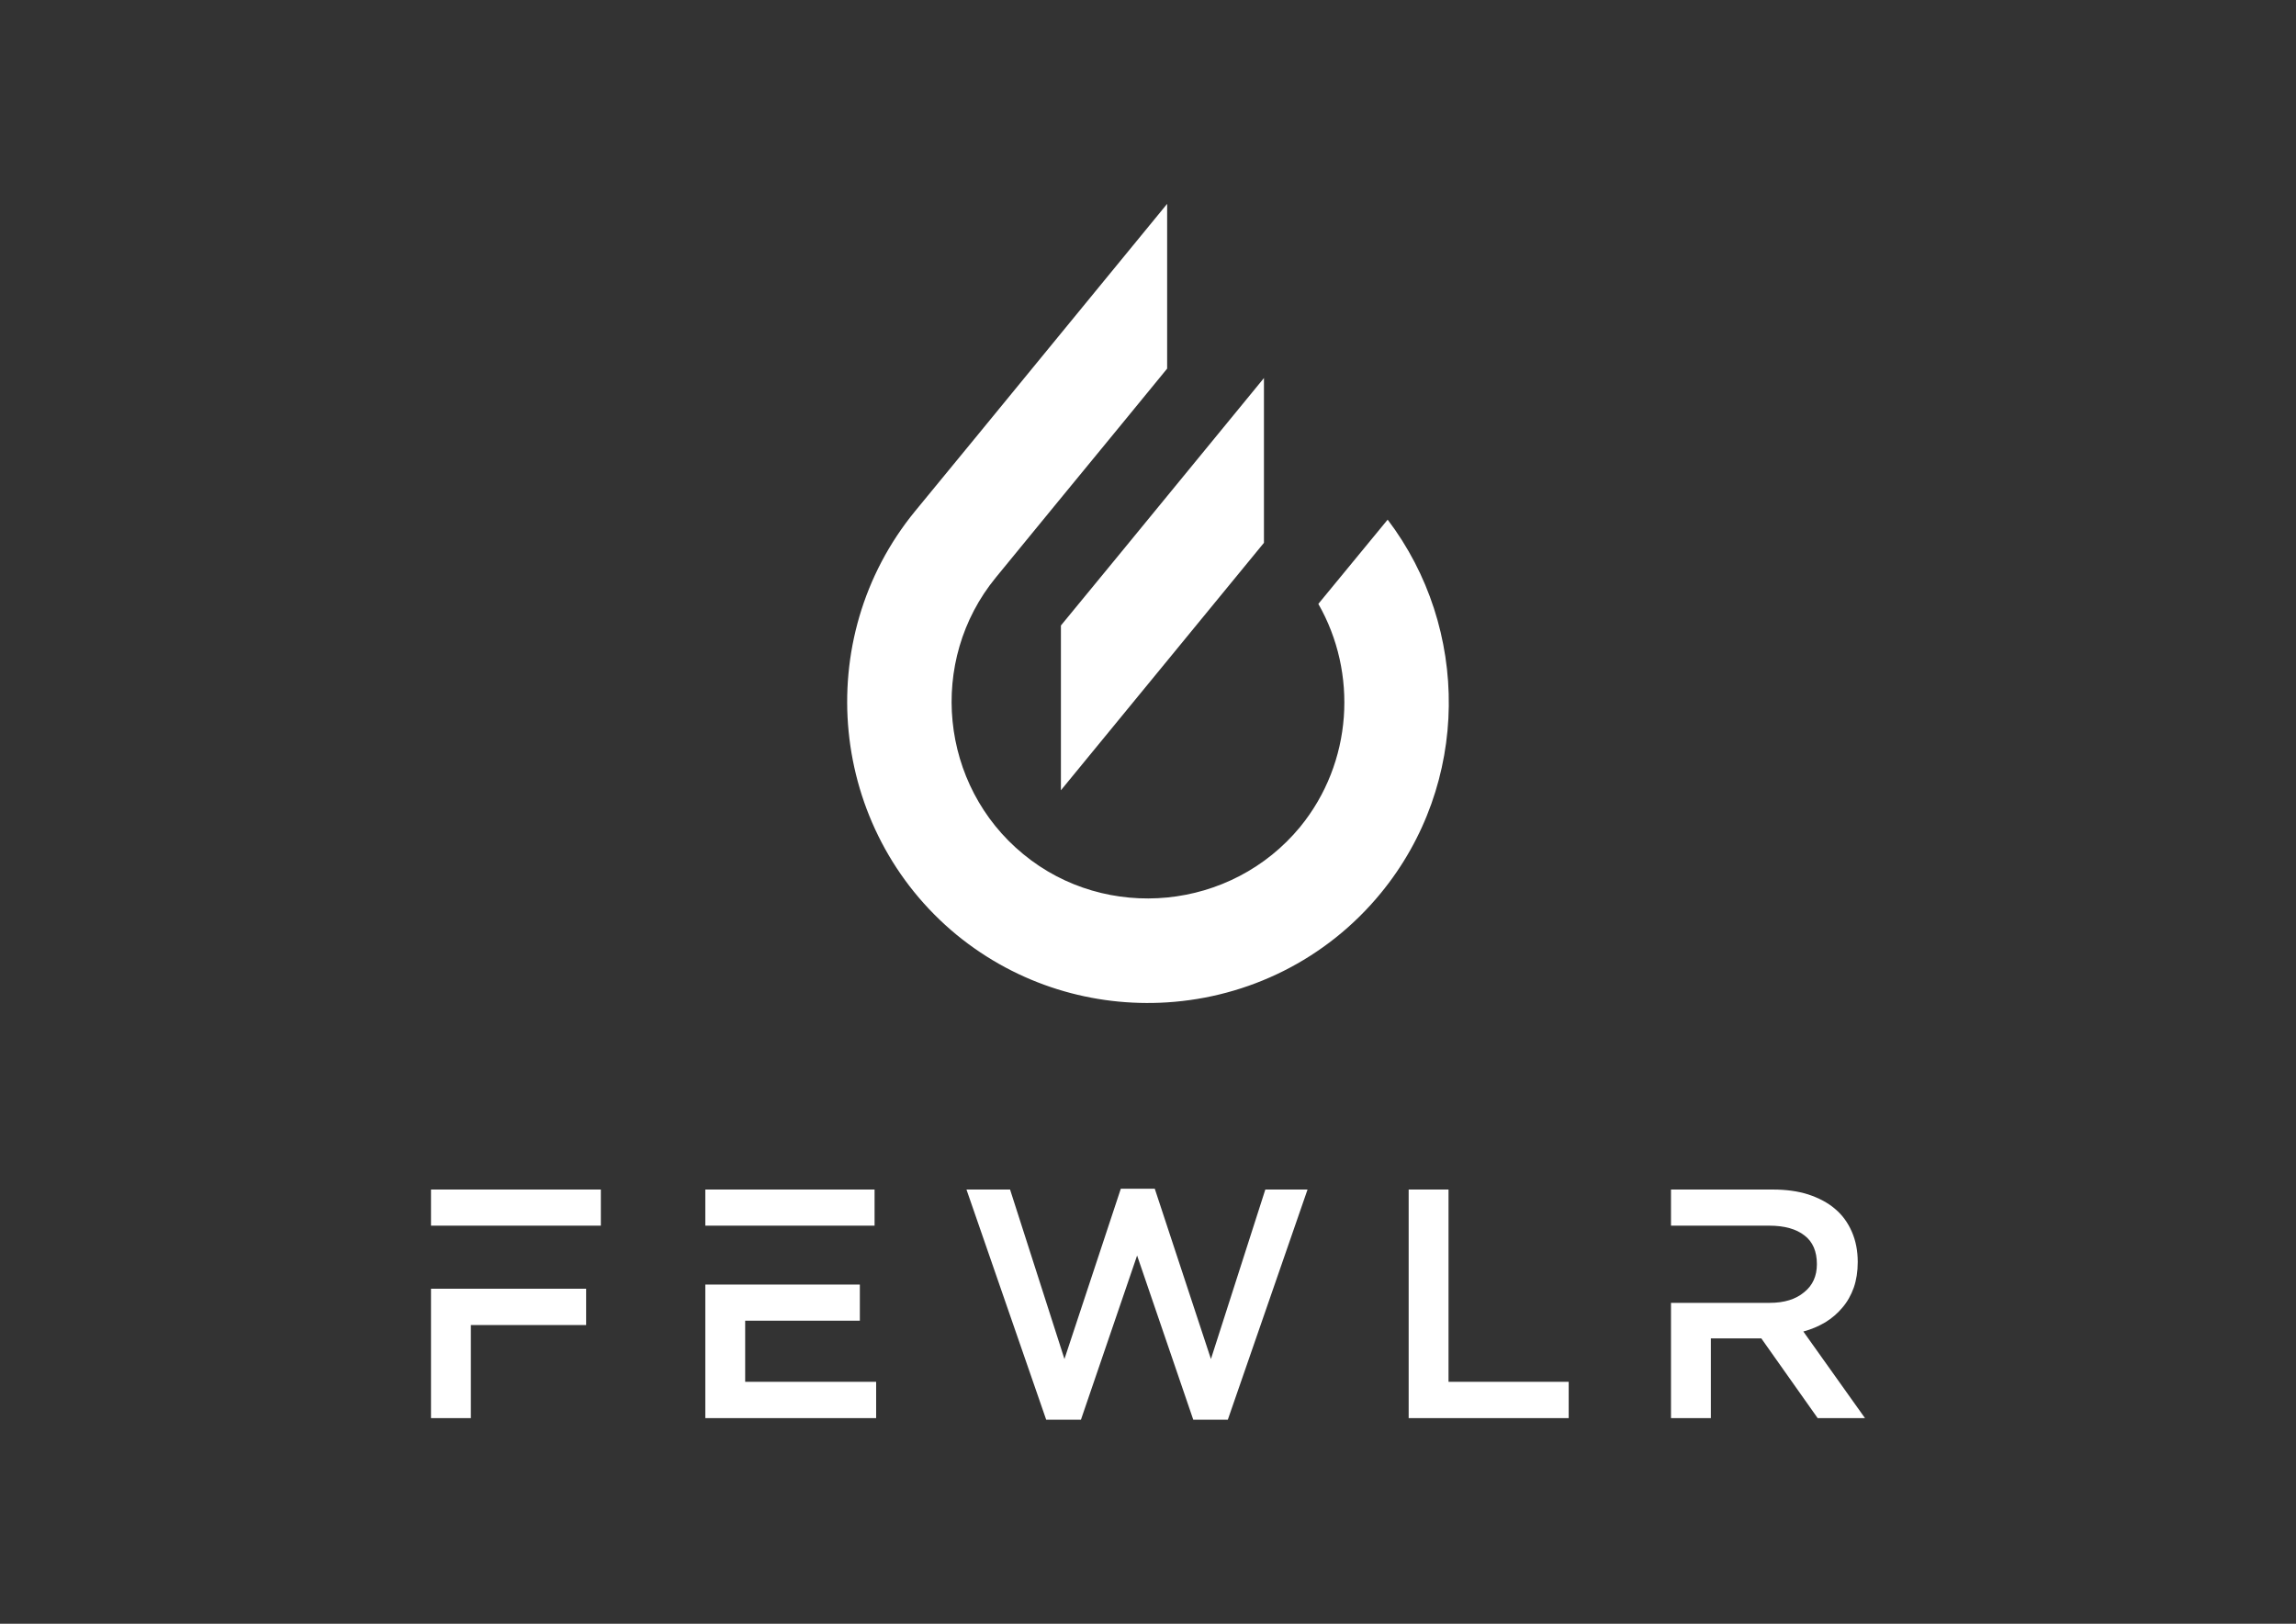
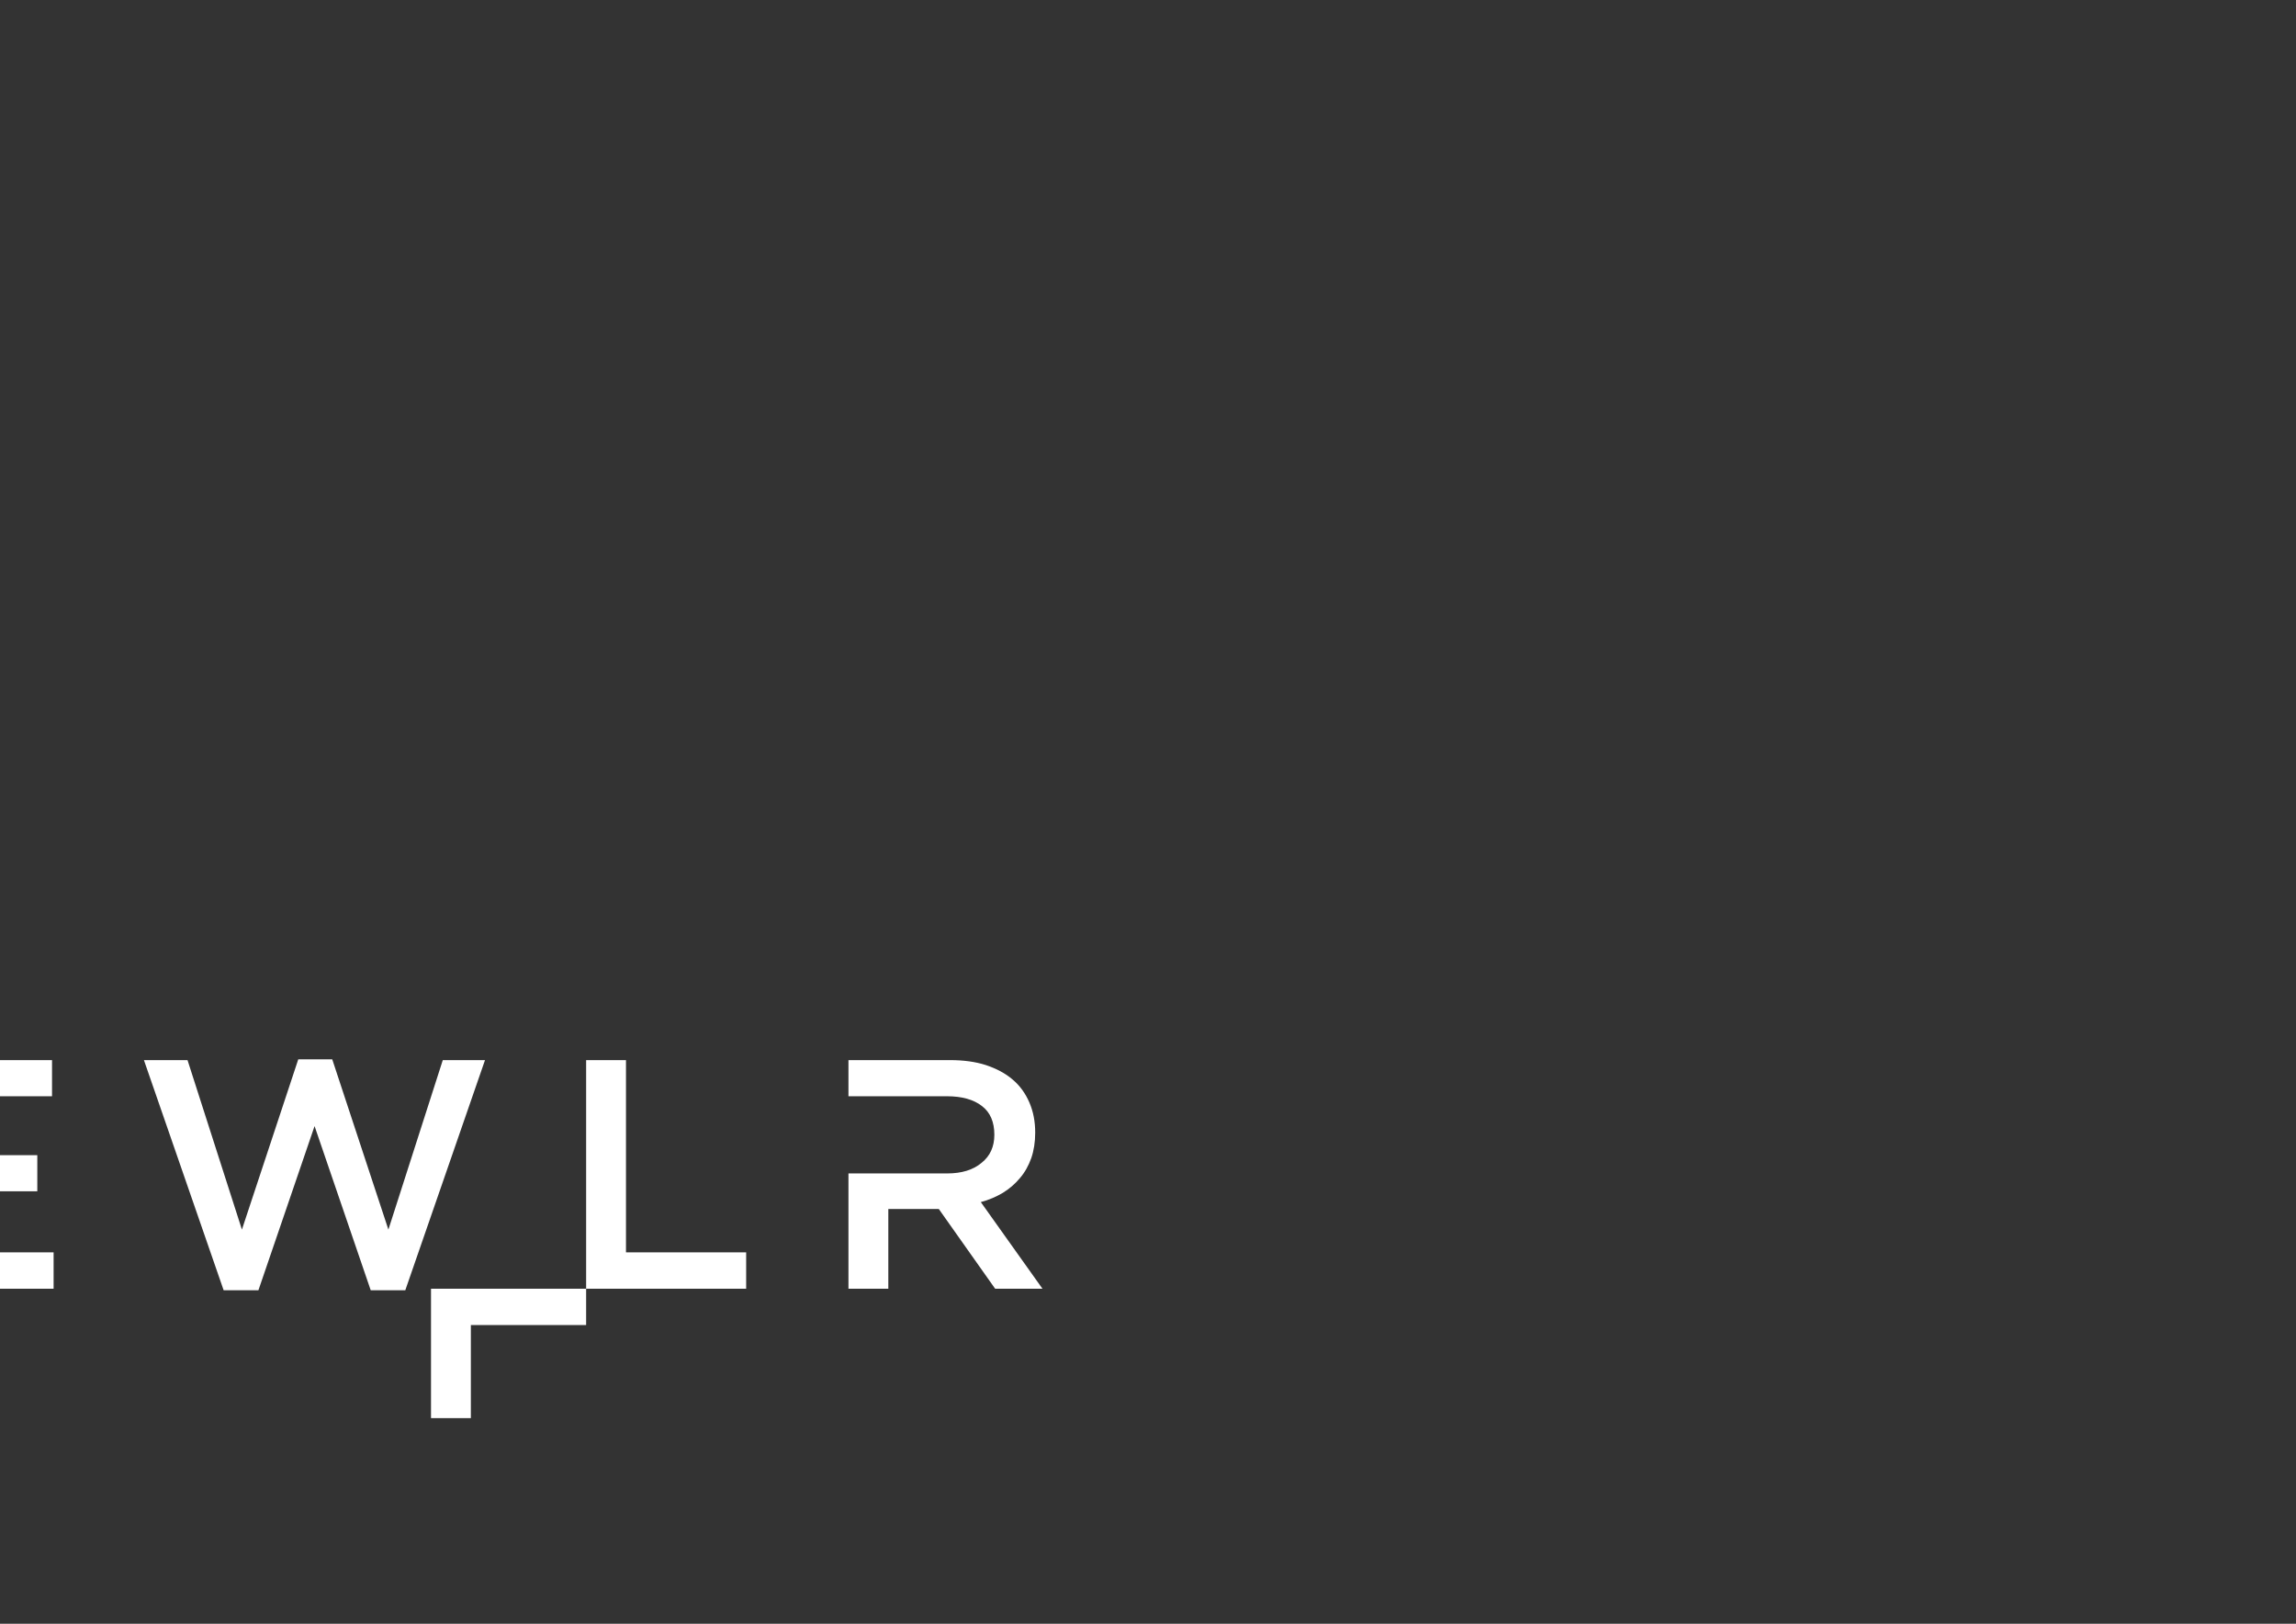
<svg xmlns="http://www.w3.org/2000/svg" xml:space="preserve" width="11.693in" height="8.268in" version="1.1" style="shape-rendering:geometricPrecision; text-rendering:geometricPrecision; image-rendering:optimizeQuality; fill-rule:evenodd; clip-rule:evenodd" viewBox="0 0 11693 8268">
  <rect x="0" y="0" width="11693" height="8268" fill="#333333" stroke="none" />
  <defs>
    <style type="text/css">
   
    .fil0 {fill:none}
    .fil1 {fill:white}
   
  </style>
  </defs>
  <g id="Layer_x0020_1">
-     <rect class="fil0" width="11693" height="8268" />
-   </g>
+     </g>
  <g id="Layer_x0020_2">
-     <path class="fil1" d="M2398 6241l662 0 0 -184 -865 0 0 184 203 0zm3005 -3056l0 839 1034 -1260 0 -839 -729 889 -305 371zm1218 1026c-175,212 -421,334 -677,359 -255,25 -521,-46 -733,-221 -425,-349 -488,-984 -139,-1409l318 -388 318 -387 236 -288 0 -839 -310 378 -655 799 -318 387c-535,652 -440,1623 212,2159 312,255 696,367 1071,343 410,-26 808,-215 1088,-556 458,-558 454,-1350 35,-1902l-353 429c201,351 176,807 -93,1136z" />
-   </g>
+     </g>
  <g id="Layer_x0020_3">
-     <path class="fil1" d="M2985 6562l-587 0 -203 0 0 659 203 0 0 -474 587 0 0 -185zm4189 659l815 0 0 -185 -612 0 0 -979 -203 0 0 1164zm1336 -1164l0 184 203 0 298 0c77,0 137,17 179,50 42,32 63,81 63,146 0,60 -21,108 -65,143 -43,36 -101,54 -175,54l-300 0 -203 0 0 587 203 0 0 -406 257 0 287 406 241 0 -314 -441c41,-11 78,-27 112,-47 34,-21 63,-46 87,-75 25,-29 44,-63 58,-102 13,-38 20,-81 20,-130 0,-57 -10,-108 -30,-154 -20,-46 -48,-85 -85,-116 -37,-32 -83,-56 -137,-74 -53,-17 -114,-25 -180,-25l-519 0zm-4131 484l-584 0 -203 0 0 680 870 0 0 -185 -667 0 0 -311 584 0 0 -184zm-787 -484l0 184 203 0 659 0 0 -184 -862 0zm1829 863l-277 -863 -222 0 406 1172 177 0 286 -836 286 836 176 0 406 -1172 -215 0 -277 863 -286 -867 -173 0 -287 867z" />
+     <path class="fil1" d="M2985 6562l-587 0 -203 0 0 659 203 0 0 -474 587 0 0 -185zl815 0 0 -185 -612 0 0 -979 -203 0 0 1164zm1336 -1164l0 184 203 0 298 0c77,0 137,17 179,50 42,32 63,81 63,146 0,60 -21,108 -65,143 -43,36 -101,54 -175,54l-300 0 -203 0 0 587 203 0 0 -406 257 0 287 406 241 0 -314 -441c41,-11 78,-27 112,-47 34,-21 63,-46 87,-75 25,-29 44,-63 58,-102 13,-38 20,-81 20,-130 0,-57 -10,-108 -30,-154 -20,-46 -48,-85 -85,-116 -37,-32 -83,-56 -137,-74 -53,-17 -114,-25 -180,-25l-519 0zm-4131 484l-584 0 -203 0 0 680 870 0 0 -185 -667 0 0 -311 584 0 0 -184zm-787 -484l0 184 203 0 659 0 0 -184 -862 0zm1829 863l-277 -863 -222 0 406 1172 177 0 286 -836 286 836 176 0 406 -1172 -215 0 -277 863 -286 -867 -173 0 -287 867z" />
  </g>
</svg>